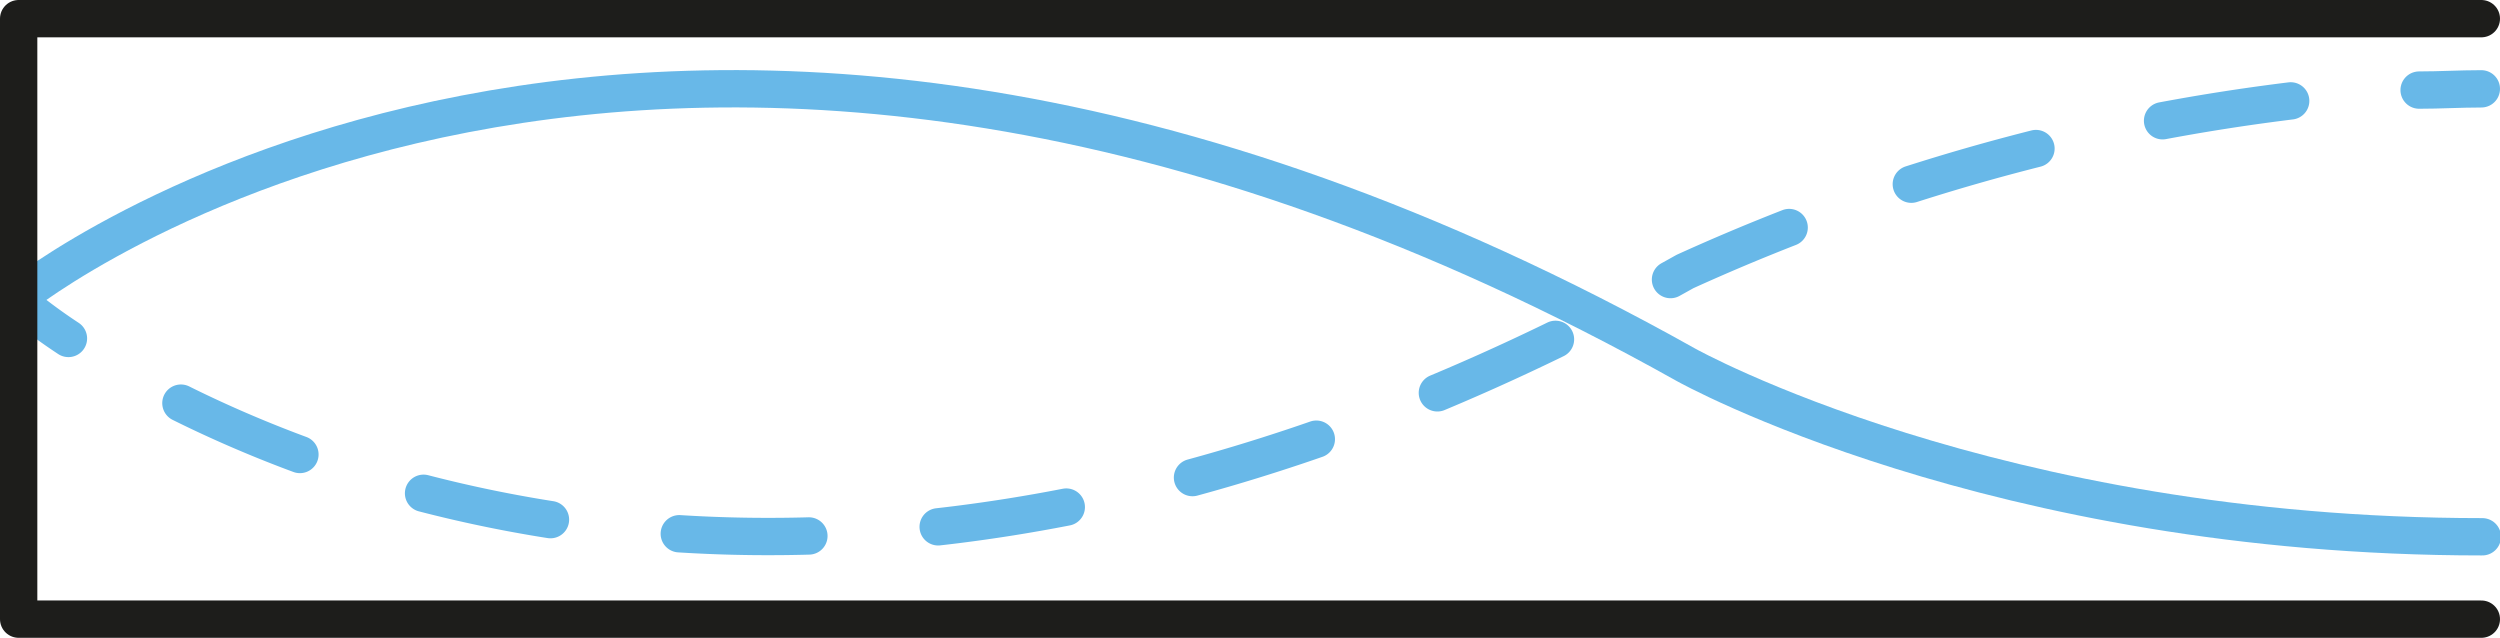
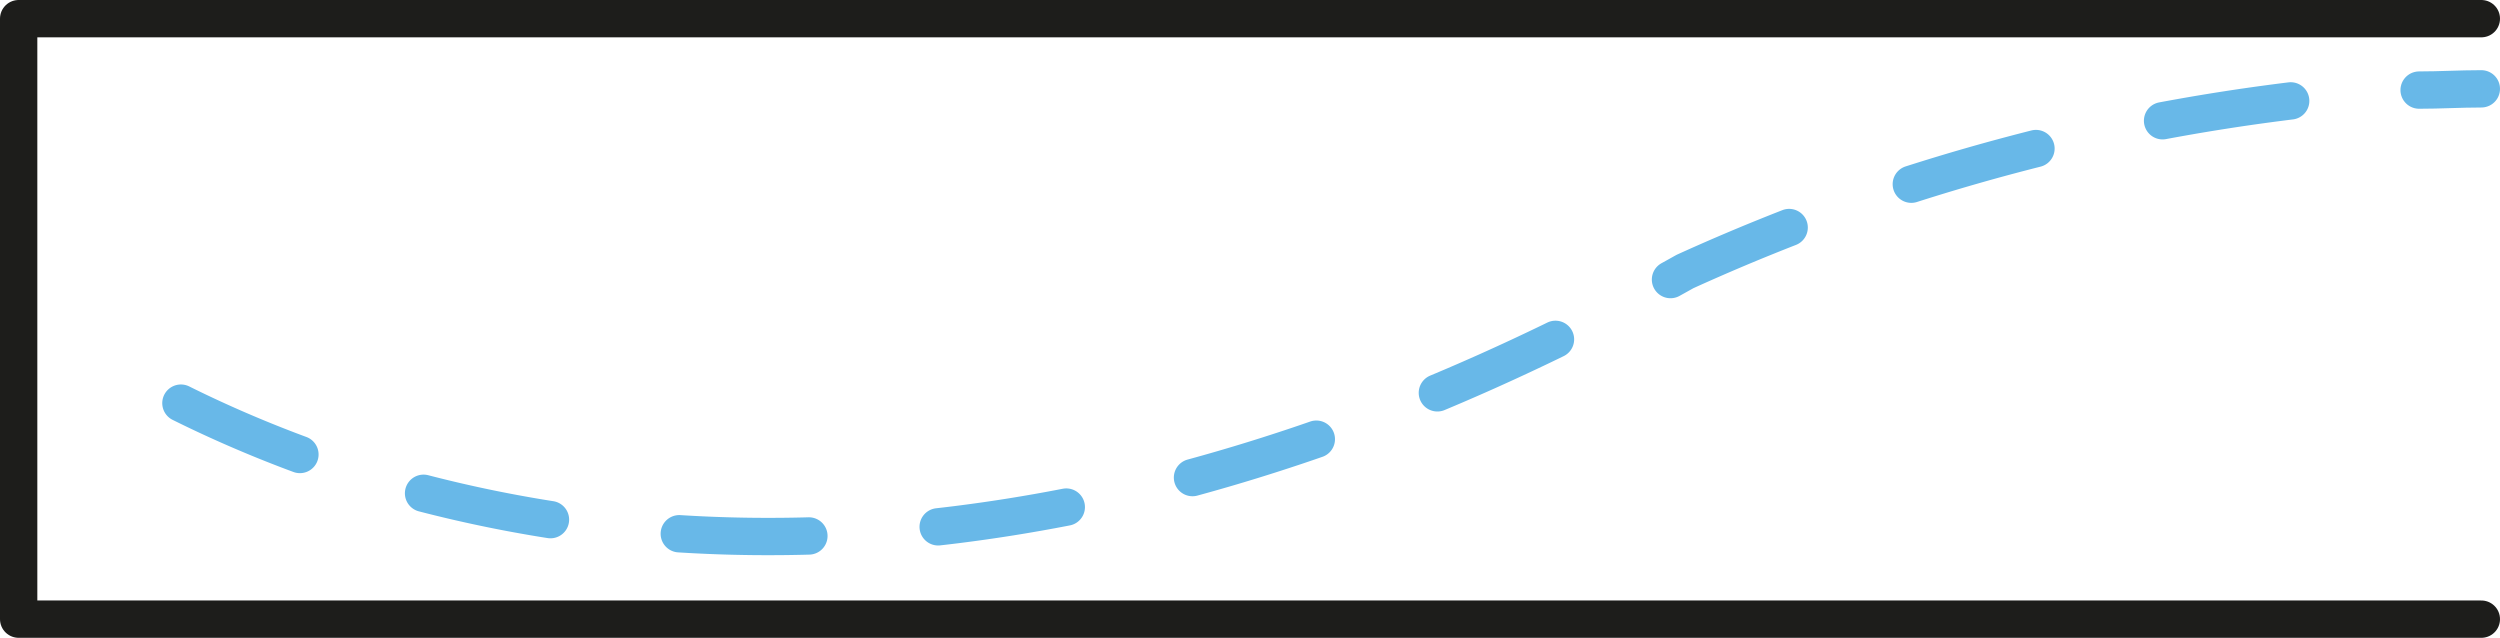
<svg xmlns="http://www.w3.org/2000/svg" viewBox="0 0 100.46 25.63">
  <defs>
    <style>.cls-1,.cls-2,.cls-3{fill:none;stroke-linecap:round;stroke-linejoin:round;stroke-width:1.5px;}.cls-1,.cls-2{stroke:#68b8e8;}.cls-2{stroke-dasharray:0 0 5.21 5.21;}.cls-3{stroke:#1d1d1b;}</style>
  </defs>
  <title>closed 2</title>
  <g id="Layer_2" data-name="Layer 2">
    <g id="Camada_1" data-name="Camada 1">
-       <path class="cls-1" d="M.75,11.94s25.49-20.54,67,2.72c0,0,12.35,6.91,32,6.91" />
-       <path class="cls-1" d="M.75,12.12a22.24,22.24,0,0,0,2,1.48" />
      <path class="cls-2" d="M7.27,16.2c10.06,5,31.31,11.05,60.44-5.29A83.53,83.53,0,0,1,94.6,3.78" />
      <path class="cls-1" d="M97.21,3.62c.83,0,1.66-.05,2.5-.05" />
      <polyline class="cls-3" points="99.71 24.88 0.75 24.88 0.75 0.75 99.71 0.75" />
    </g>
  </g>
</svg>